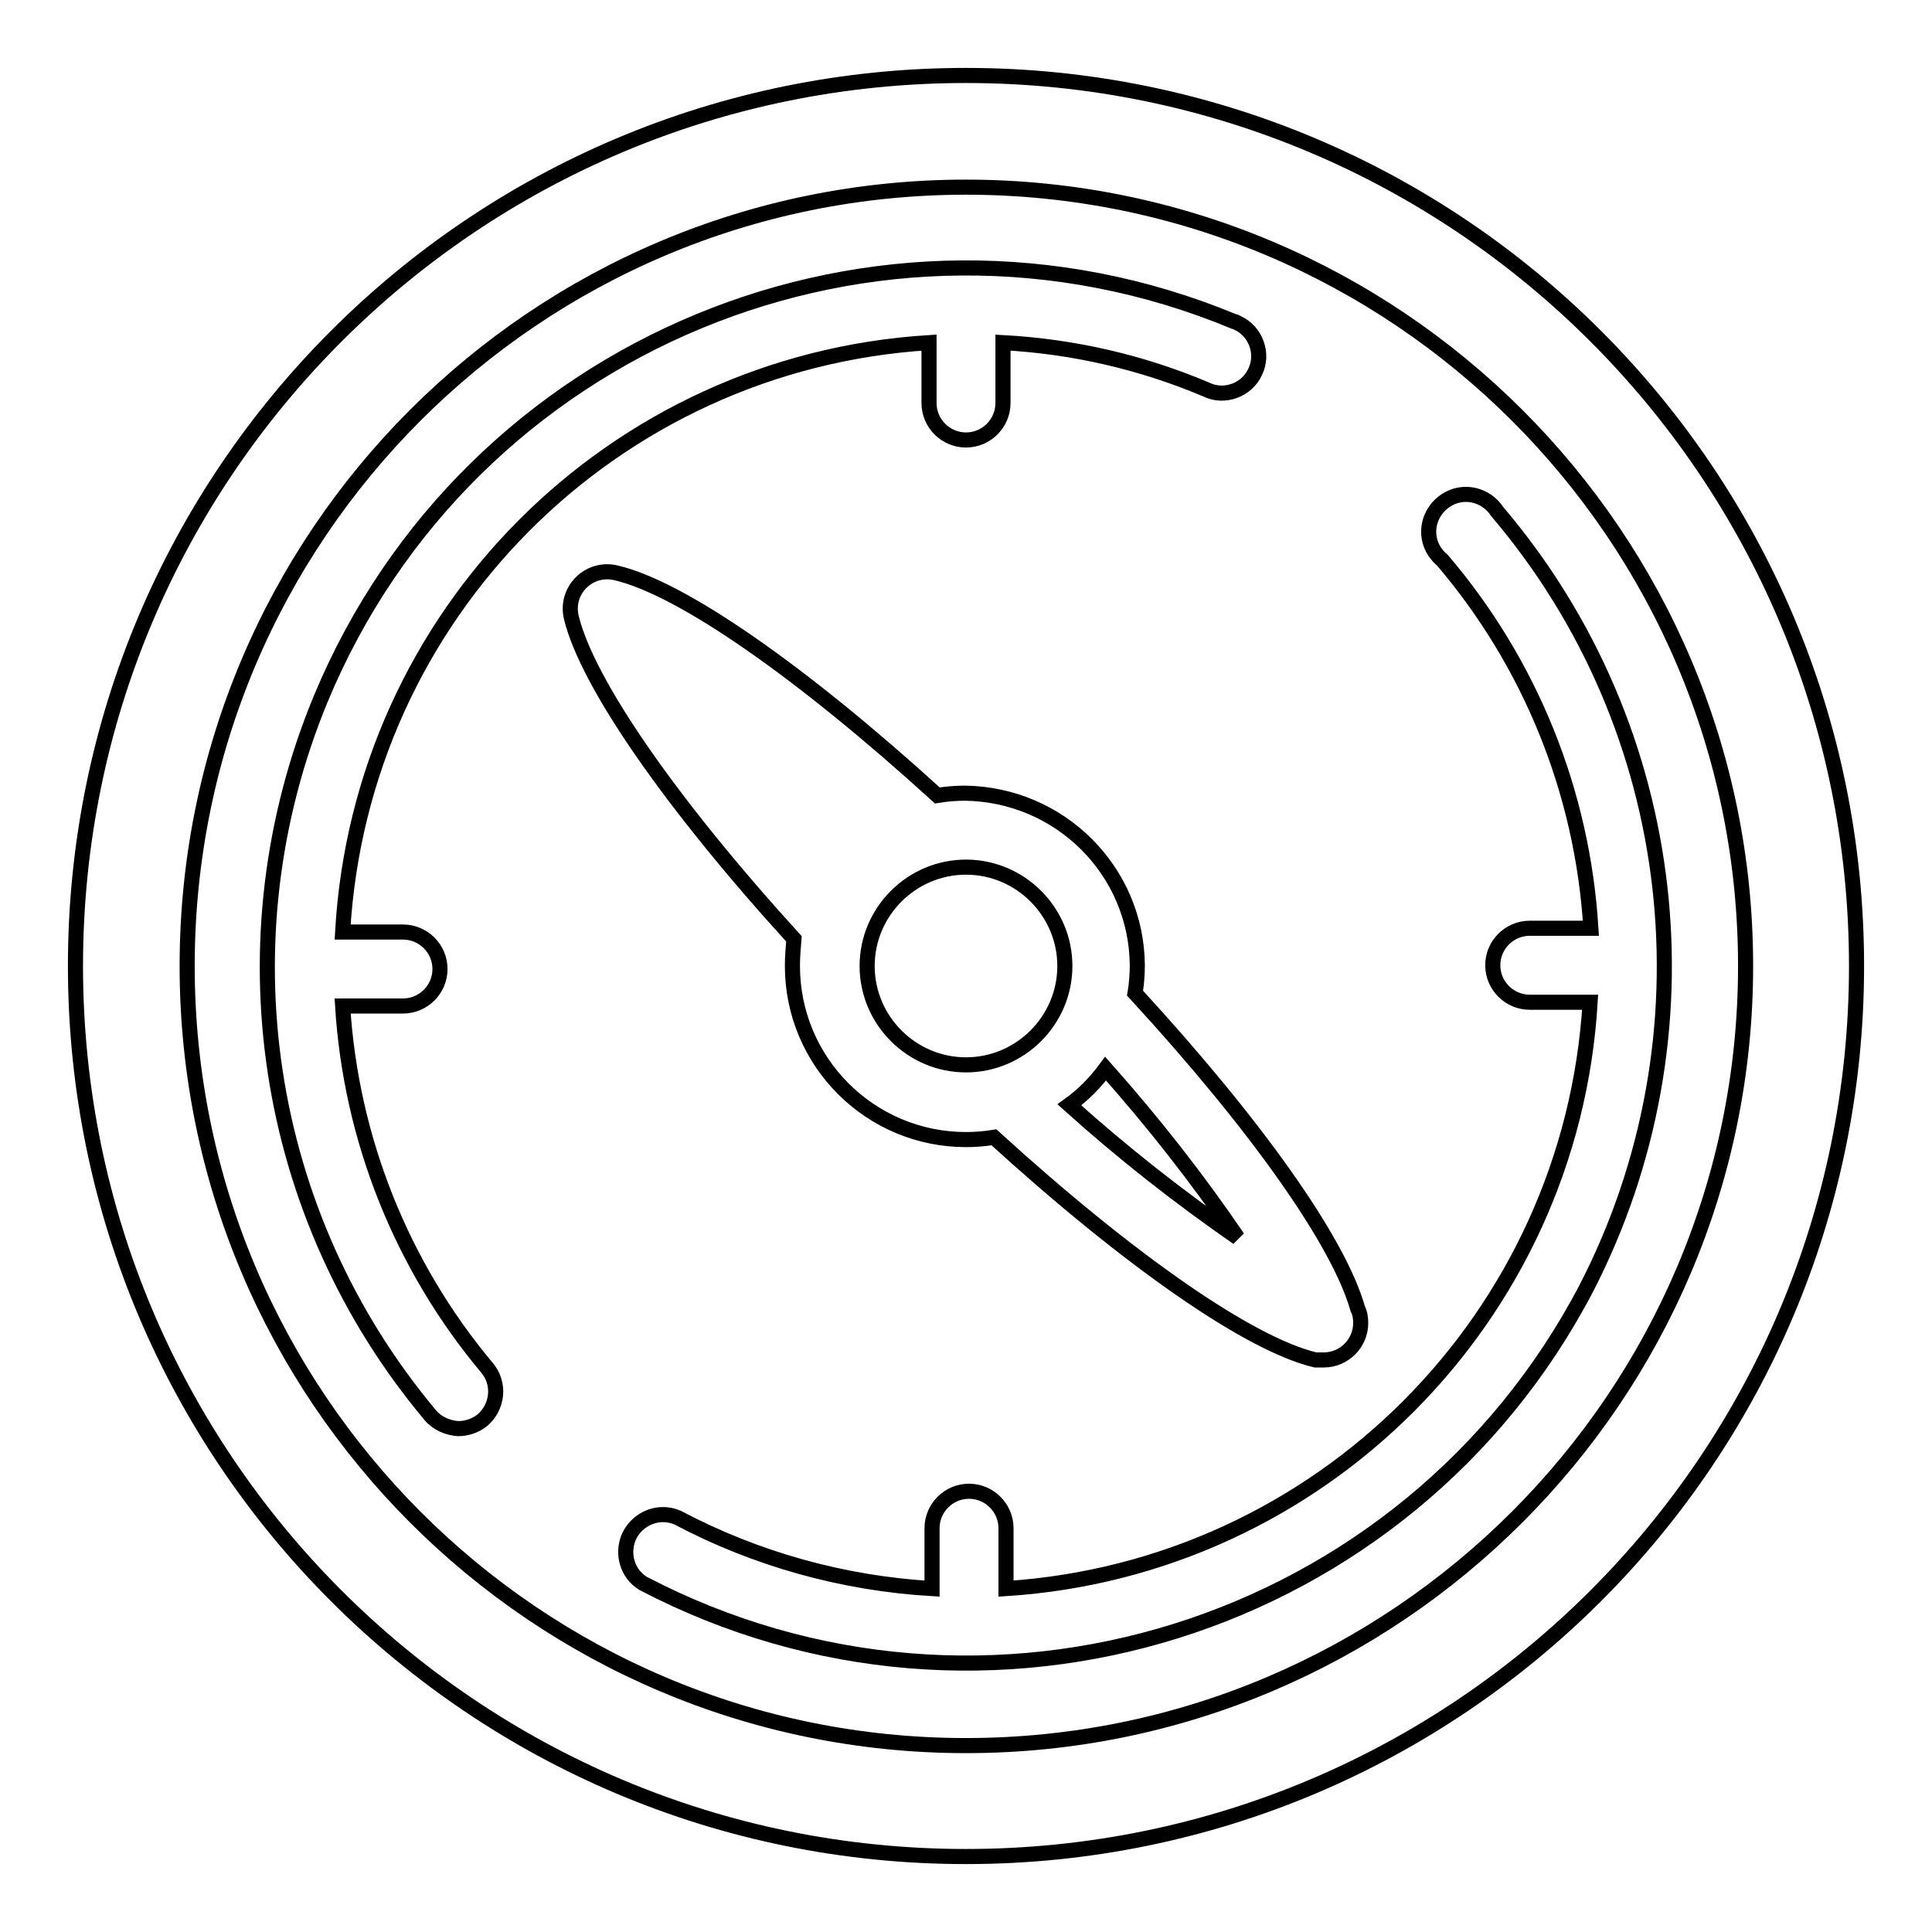
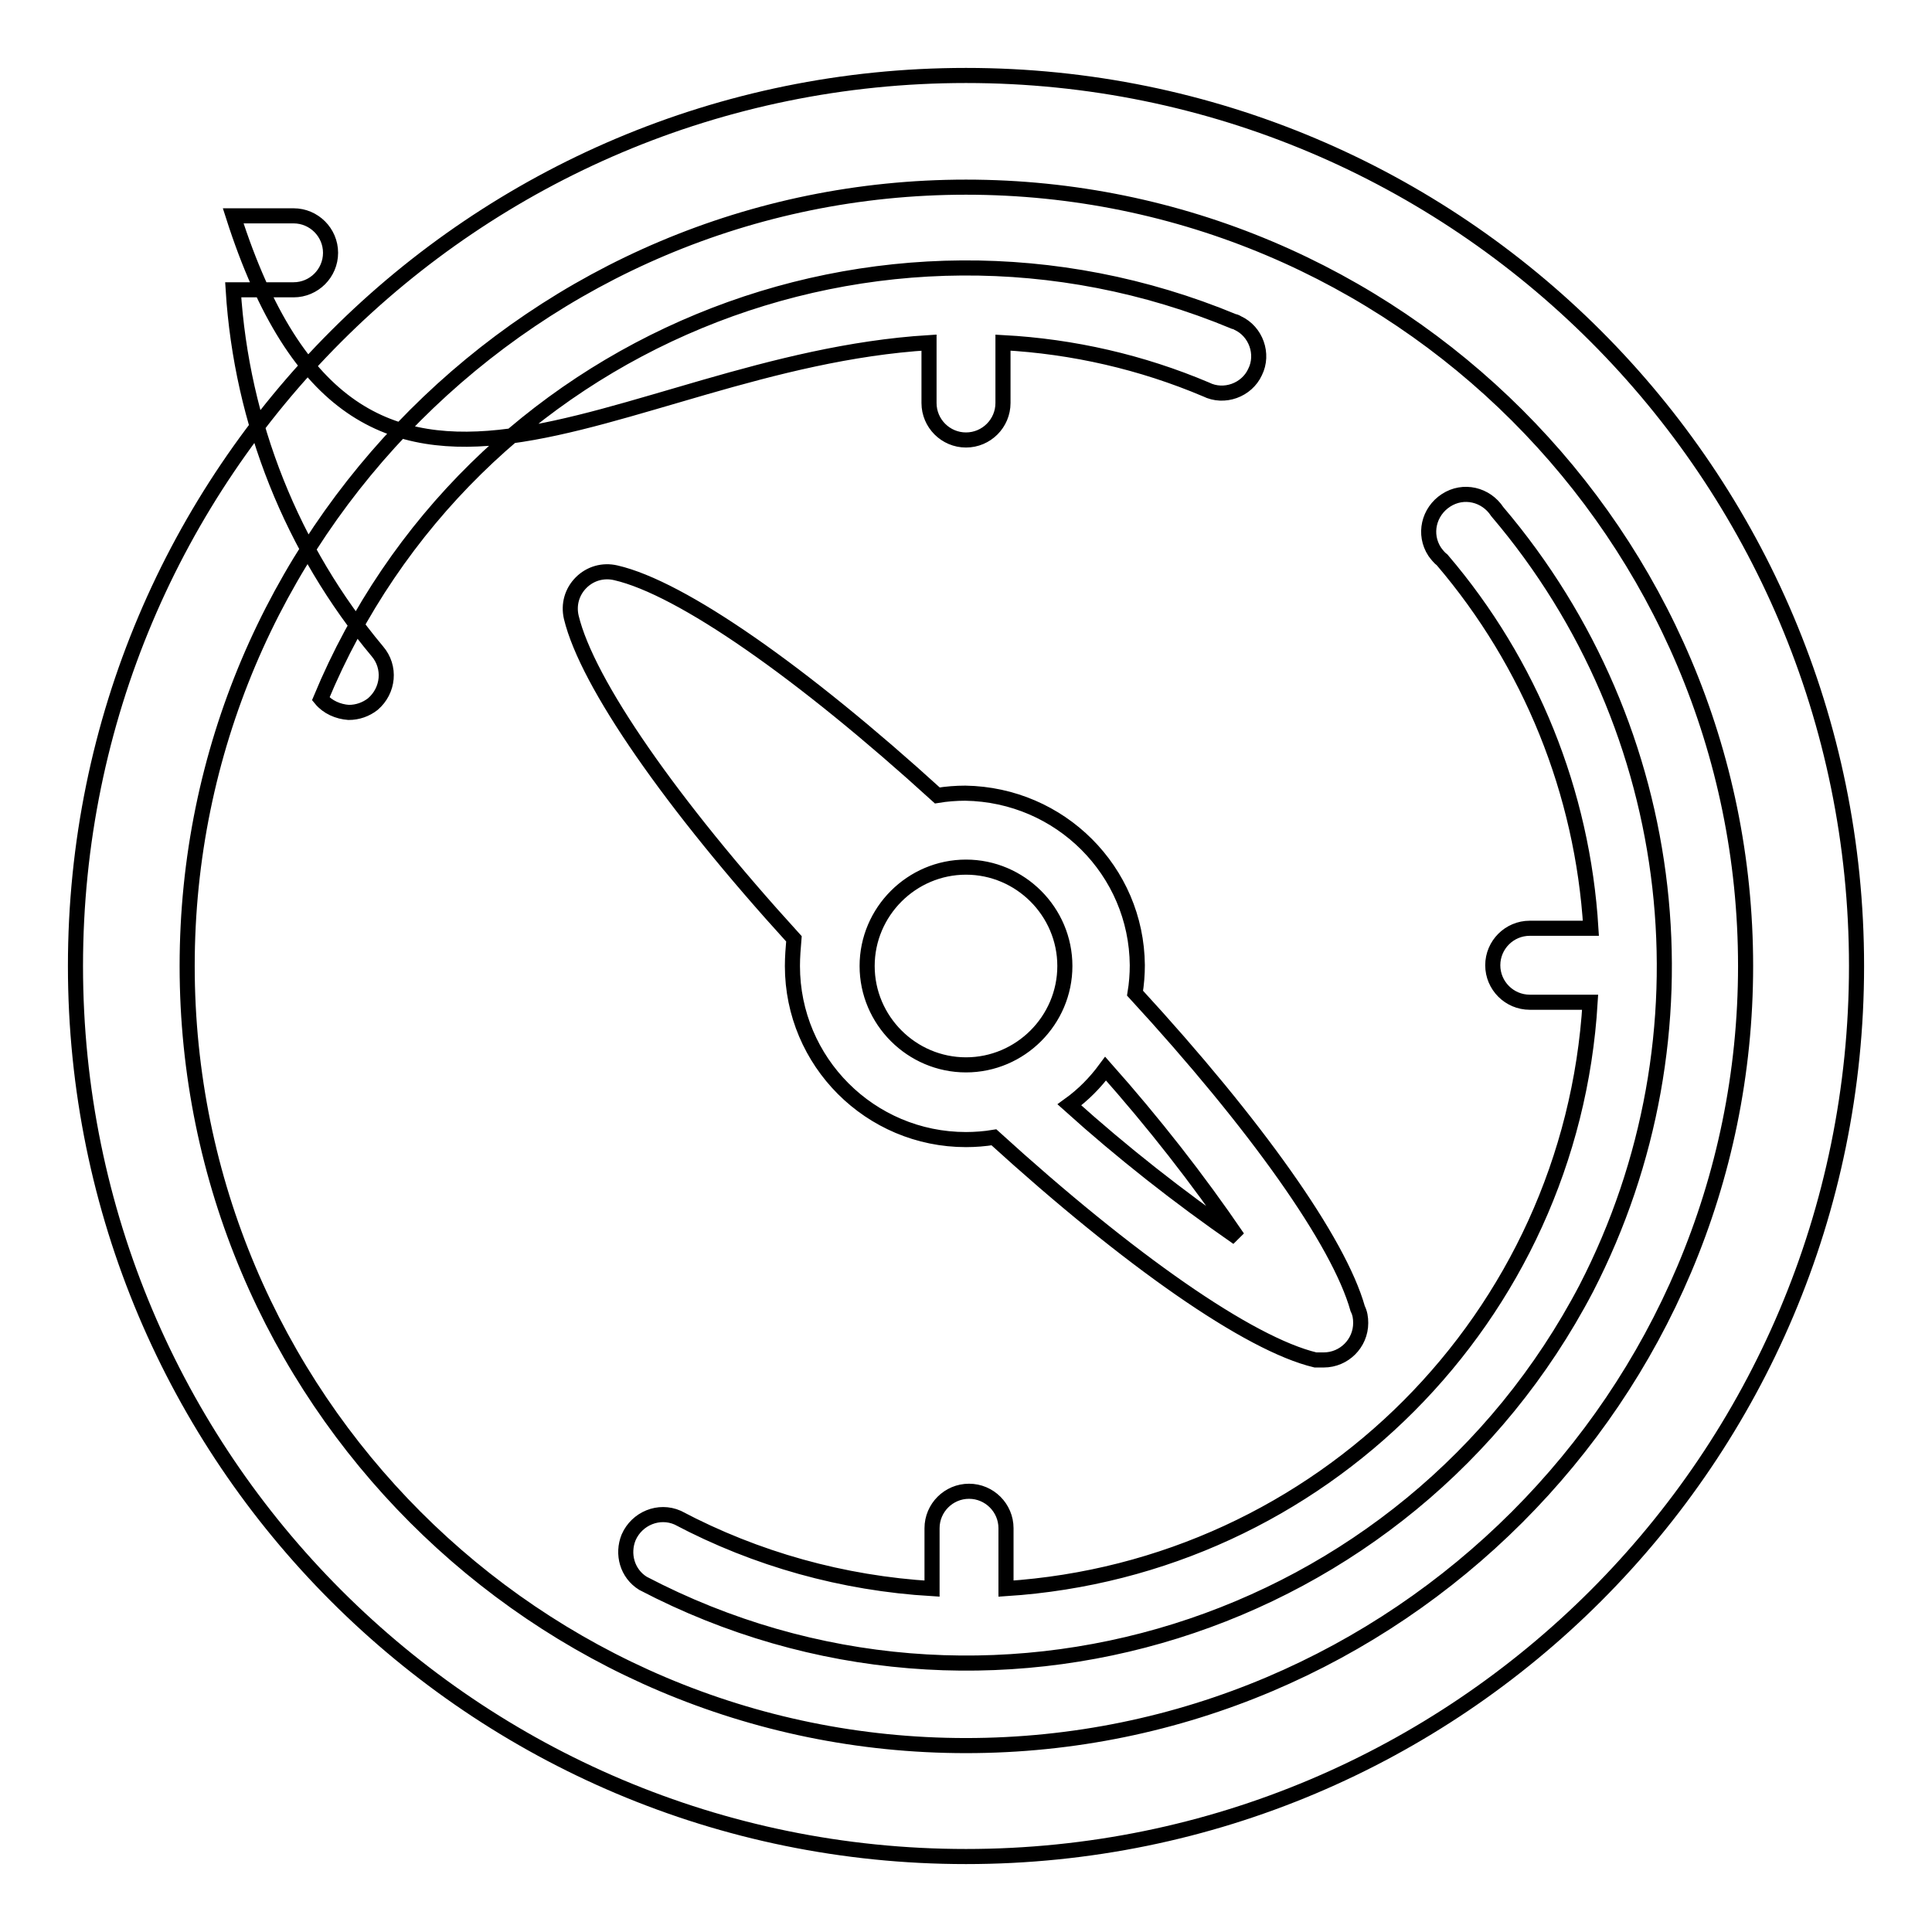
<svg xmlns="http://www.w3.org/2000/svg" version="1.1" x="0px" y="0px" viewBox="0 0 256 256" enable-background="new 0 0 256 256" xml:space="preserve">
  <g>
-     <path stroke-width="2" fill-opacity="0" stroke="#000000" d="M128,10C62.8,10,10,62.8,10,128c0,65.2,52.8,118,118,118c65.2,0,118-52.8,118-118C246,62.8,193.2,10,128,10 z M128,231.3C71,231.3,24.8,185,24.8,128S71,24.8,128,24.8S231.3,71,231.3,128S185,231.3,128,231.3z M105,128c0,12.7,10.3,23,23,23 c1.2,0,2.5-0.1,3.7-0.3c17.9,16.3,33.8,27.4,42.6,29.5c0.4,0,0.8,0,1.1,0c2.7,0,4.9-2.2,4.9-4.9c0,0,0,0,0,0c0-0.7-0.1-1.3-0.4-1.9 c-2.5-8.9-13.5-24.4-29.5-41.8c0.2-1.2,0.3-2.5,0.3-3.7c-0.1-12.5-10.2-22.6-22.8-22.8c-1.2,0-2.5,0.1-3.7,0.3 c-17.9-16.3-33.9-27.5-42.6-29.5c-1.7-0.4-3.4,0.1-4.6,1.3c-1.2,1.2-1.7,2.9-1.3,4.6c2.1,8.7,13.2,24.7,29.5,42.6 C105.1,125.6,105,126.8,105,128z M164,164c-7.8-5.4-15.3-11.3-22.3-17.6c1.8-1.3,3.4-2.9,4.8-4.8C152.8,148.7,158.7,156.2,164,164z  M141.1,128c0,7.2-5.9,13.1-13.1,13.1s-13.1-5.9-13.1-13.1s5.9-13.1,13.1-13.1l0,0C135.2,114.9,141.1,120.8,141.1,128z M123.1,45.4 v8c0,2.7,2.2,4.9,4.9,4.9c2.7,0,4.9-2.2,4.9-4.9v-8c9.3,0.5,18.4,2.6,26.9,6.2c2.4,1.2,5.4,0.1,6.5-2.3c1.2-2.4,0.1-5.4-2.3-6.5 c-0.2-0.1-0.3-0.2-0.5-0.2c-47.2-19.6-101.4,2.8-121,50c-13.2,31.9-7.7,68.4,14.5,94.9c0.9,1.1,2.3,1.7,3.7,1.8 c1.2,0,2.3-0.4,3.2-1.1c2.1-1.8,2.4-4.9,0.6-7c0,0,0,0,0,0c-11.3-13.5-18-30.3-19.1-47.9h8c2.7,0,4.9-2.2,4.9-4.9 c0-2.7-2.2-4.9-4.9-4.9h-8C47.8,81.4,81.2,48,123.1,45.4z M198.4,67.8c-1.5-2.3-4.5-3-6.8-1.5s-3,4.5-1.5,6.8 c0.3,0.4,0.6,0.8,1,1.1c11.7,13.7,18.6,30.8,19.7,48.8h-8.1c-2.7,0-4.9,2.2-4.9,4.9c0,2.7,2.2,4.9,4.9,4.9h8 c-2.5,41.7-35.7,75-77.4,77.7v-8c0-2.7-2.2-4.9-4.9-4.9c-2.7,0-4.9,2.2-4.9,4.9v8c-11.8-0.7-23.3-3.9-33.7-9.4 c-2.5-1.1-5.4,0.1-6.5,2.6c-0.9,2.2-0.2,4.8,1.9,6.1c45.3,23.7,101.3,6.2,125-39.1C227.4,137.3,222.9,96.6,198.4,67.8L198.4,67.8z" />
+     <path stroke-width="2" fill-opacity="0" stroke="#000000" d="M128,10C62.8,10,10,62.8,10,128c0,65.2,52.8,118,118,118c65.2,0,118-52.8,118-118C246,62.8,193.2,10,128,10 z M128,231.3C71,231.3,24.8,185,24.8,128S71,24.8,128,24.8S231.3,71,231.3,128S185,231.3,128,231.3z M105,128c0,12.7,10.3,23,23,23 c1.2,0,2.5-0.1,3.7-0.3c17.9,16.3,33.8,27.4,42.6,29.5c0.4,0,0.8,0,1.1,0c2.7,0,4.9-2.2,4.9-4.9c0,0,0,0,0,0c0-0.7-0.1-1.3-0.4-1.9 c-2.5-8.9-13.5-24.4-29.5-41.8c0.2-1.2,0.3-2.5,0.3-3.7c-0.1-12.5-10.2-22.6-22.8-22.8c-1.2,0-2.5,0.1-3.7,0.3 c-17.9-16.3-33.9-27.5-42.6-29.5c-1.7-0.4-3.4,0.1-4.6,1.3c-1.2,1.2-1.7,2.9-1.3,4.6c2.1,8.7,13.2,24.7,29.5,42.6 C105.1,125.6,105,126.8,105,128z M164,164c-7.8-5.4-15.3-11.3-22.3-17.6c1.8-1.3,3.4-2.9,4.8-4.8C152.8,148.7,158.7,156.2,164,164z  M141.1,128c0,7.2-5.9,13.1-13.1,13.1s-13.1-5.9-13.1-13.1s5.9-13.1,13.1-13.1l0,0C135.2,114.9,141.1,120.8,141.1,128z M123.1,45.4 v8c0,2.7,2.2,4.9,4.9,4.9c2.7,0,4.9-2.2,4.9-4.9v-8c9.3,0.5,18.4,2.6,26.9,6.2c2.4,1.2,5.4,0.1,6.5-2.3c1.2-2.4,0.1-5.4-2.3-6.5 c-0.2-0.1-0.3-0.2-0.5-0.2c-47.2-19.6-101.4,2.8-121,50c0.9,1.1,2.3,1.7,3.7,1.8 c1.2,0,2.3-0.4,3.2-1.1c2.1-1.8,2.4-4.9,0.6-7c0,0,0,0,0,0c-11.3-13.5-18-30.3-19.1-47.9h8c2.7,0,4.9-2.2,4.9-4.9 c0-2.7-2.2-4.9-4.9-4.9h-8C47.8,81.4,81.2,48,123.1,45.4z M198.4,67.8c-1.5-2.3-4.5-3-6.8-1.5s-3,4.5-1.5,6.8 c0.3,0.4,0.6,0.8,1,1.1c11.7,13.7,18.6,30.8,19.7,48.8h-8.1c-2.7,0-4.9,2.2-4.9,4.9c0,2.7,2.2,4.9,4.9,4.9h8 c-2.5,41.7-35.7,75-77.4,77.7v-8c0-2.7-2.2-4.9-4.9-4.9c-2.7,0-4.9,2.2-4.9,4.9v8c-11.8-0.7-23.3-3.9-33.7-9.4 c-2.5-1.1-5.4,0.1-6.5,2.6c-0.9,2.2-0.2,4.8,1.9,6.1c45.3,23.7,101.3,6.2,125-39.1C227.4,137.3,222.9,96.6,198.4,67.8L198.4,67.8z" />
  </g>
</svg>